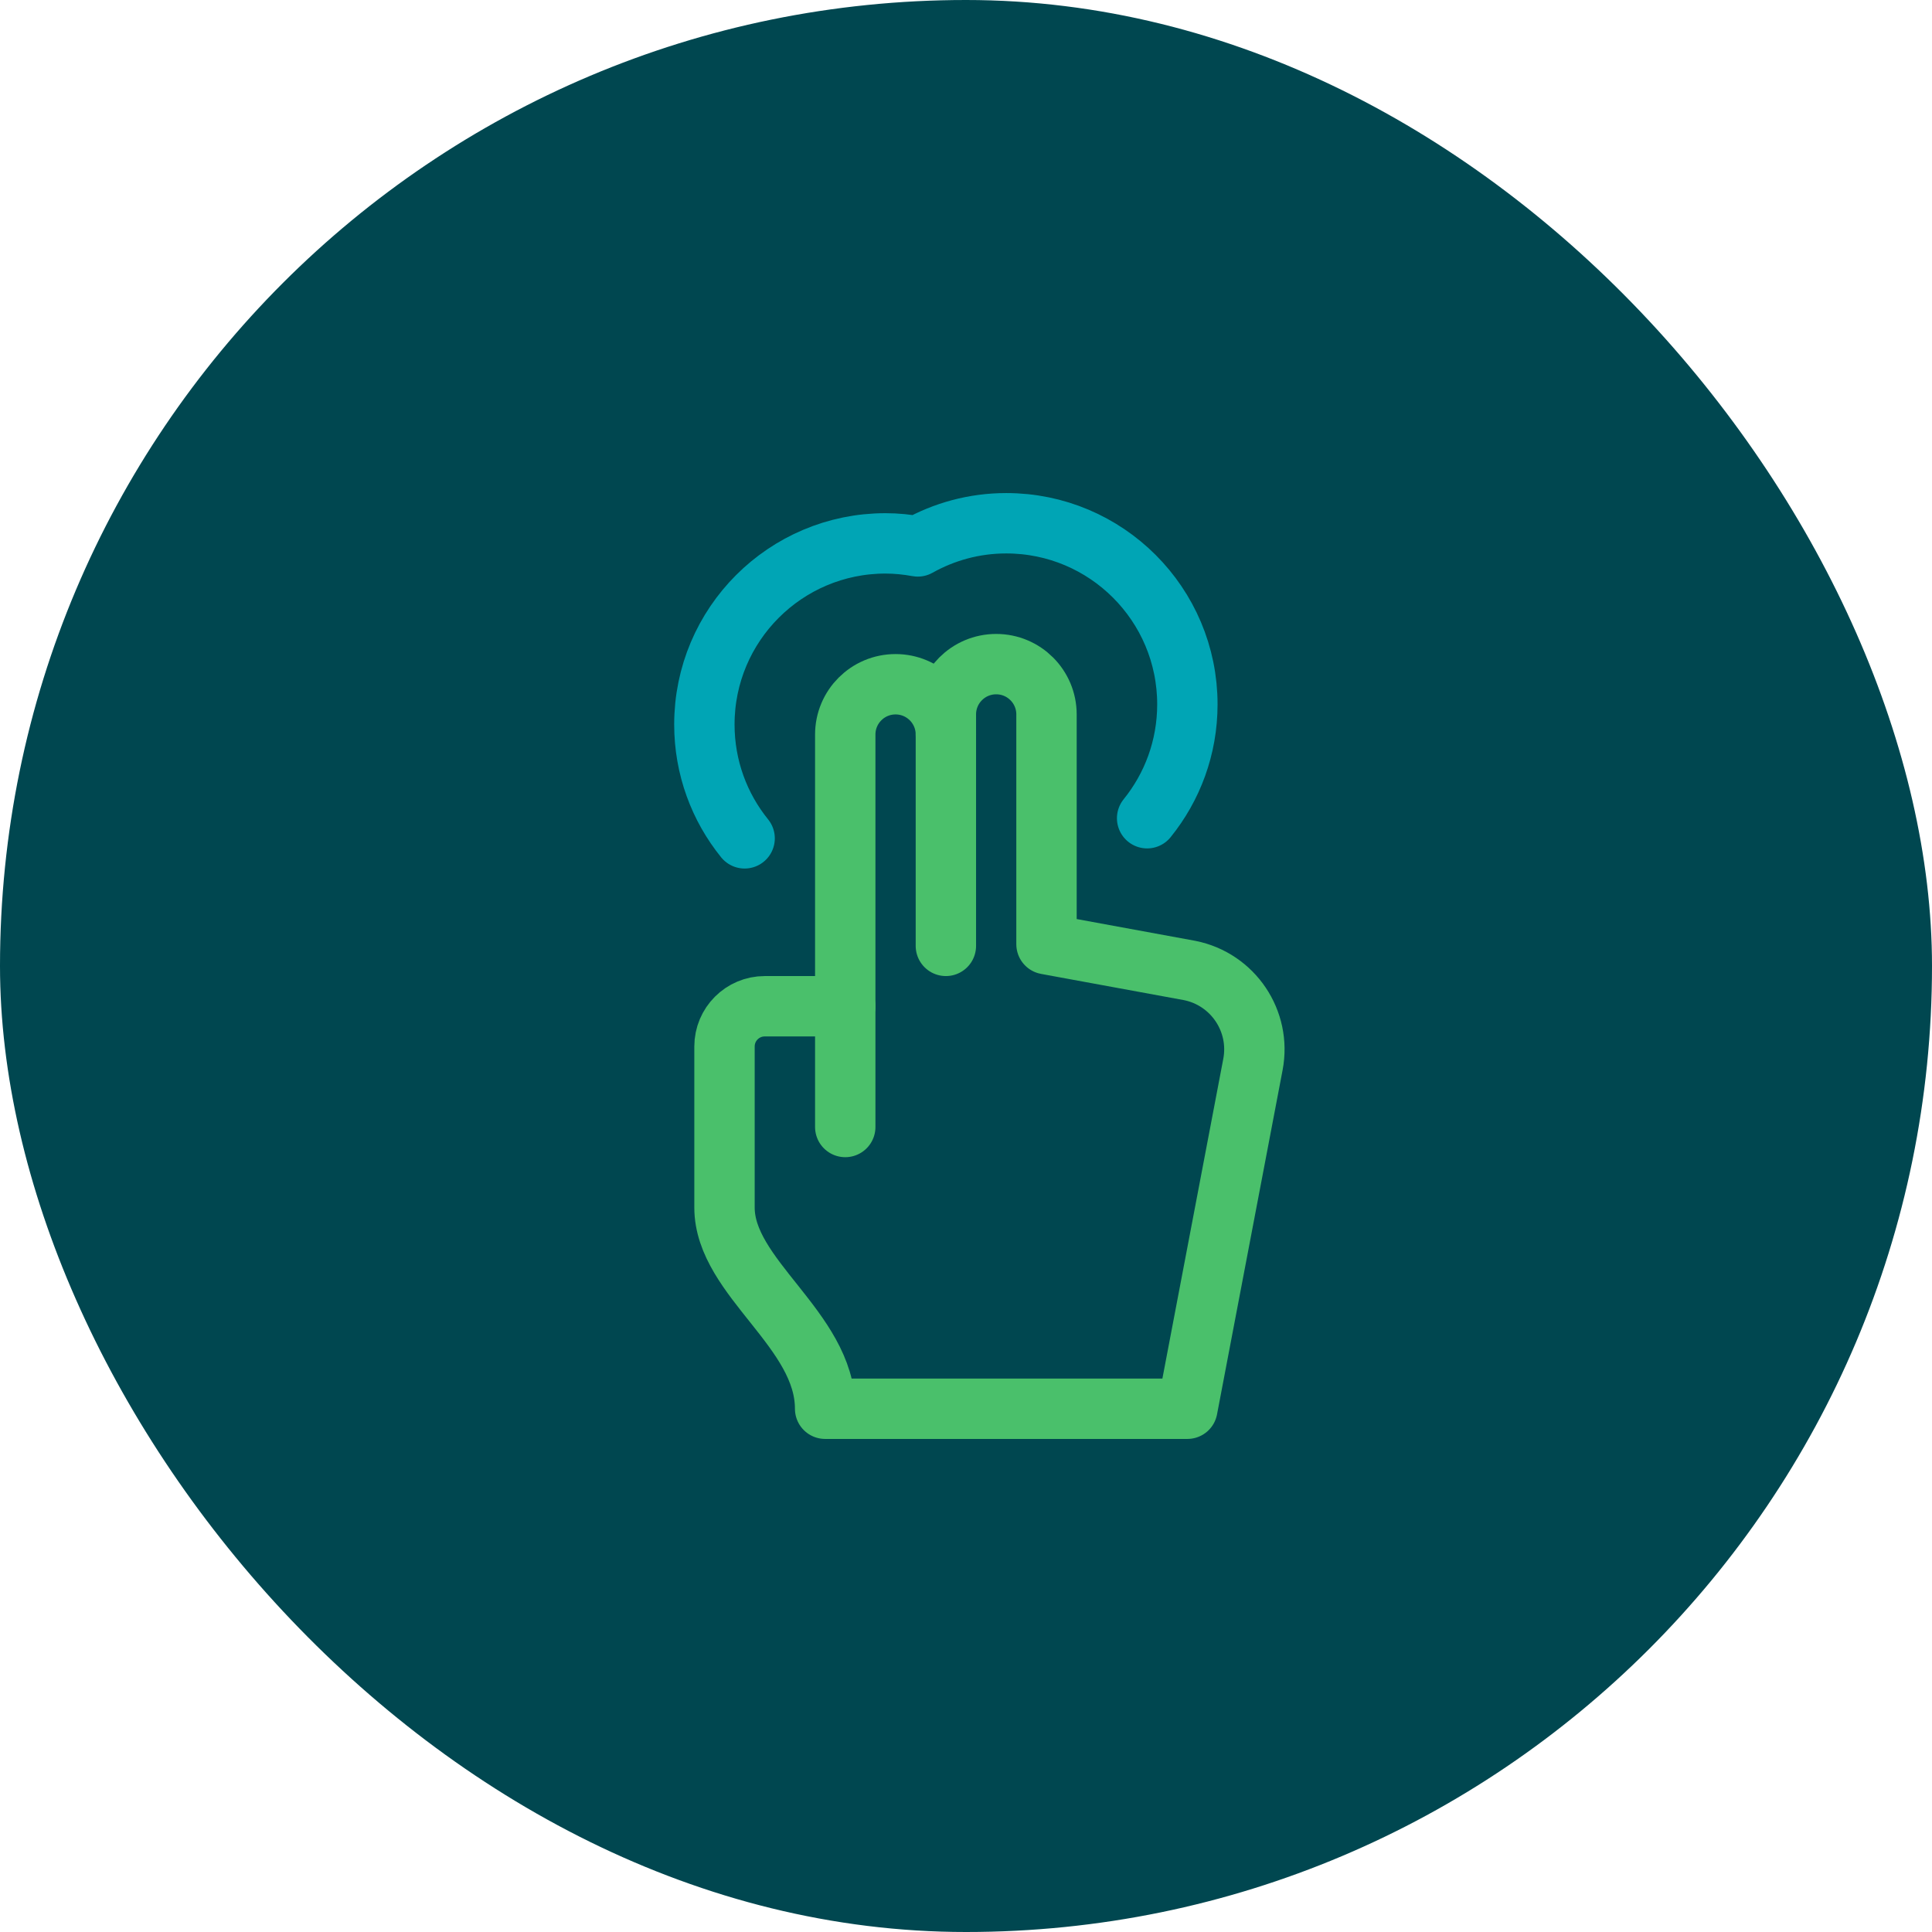
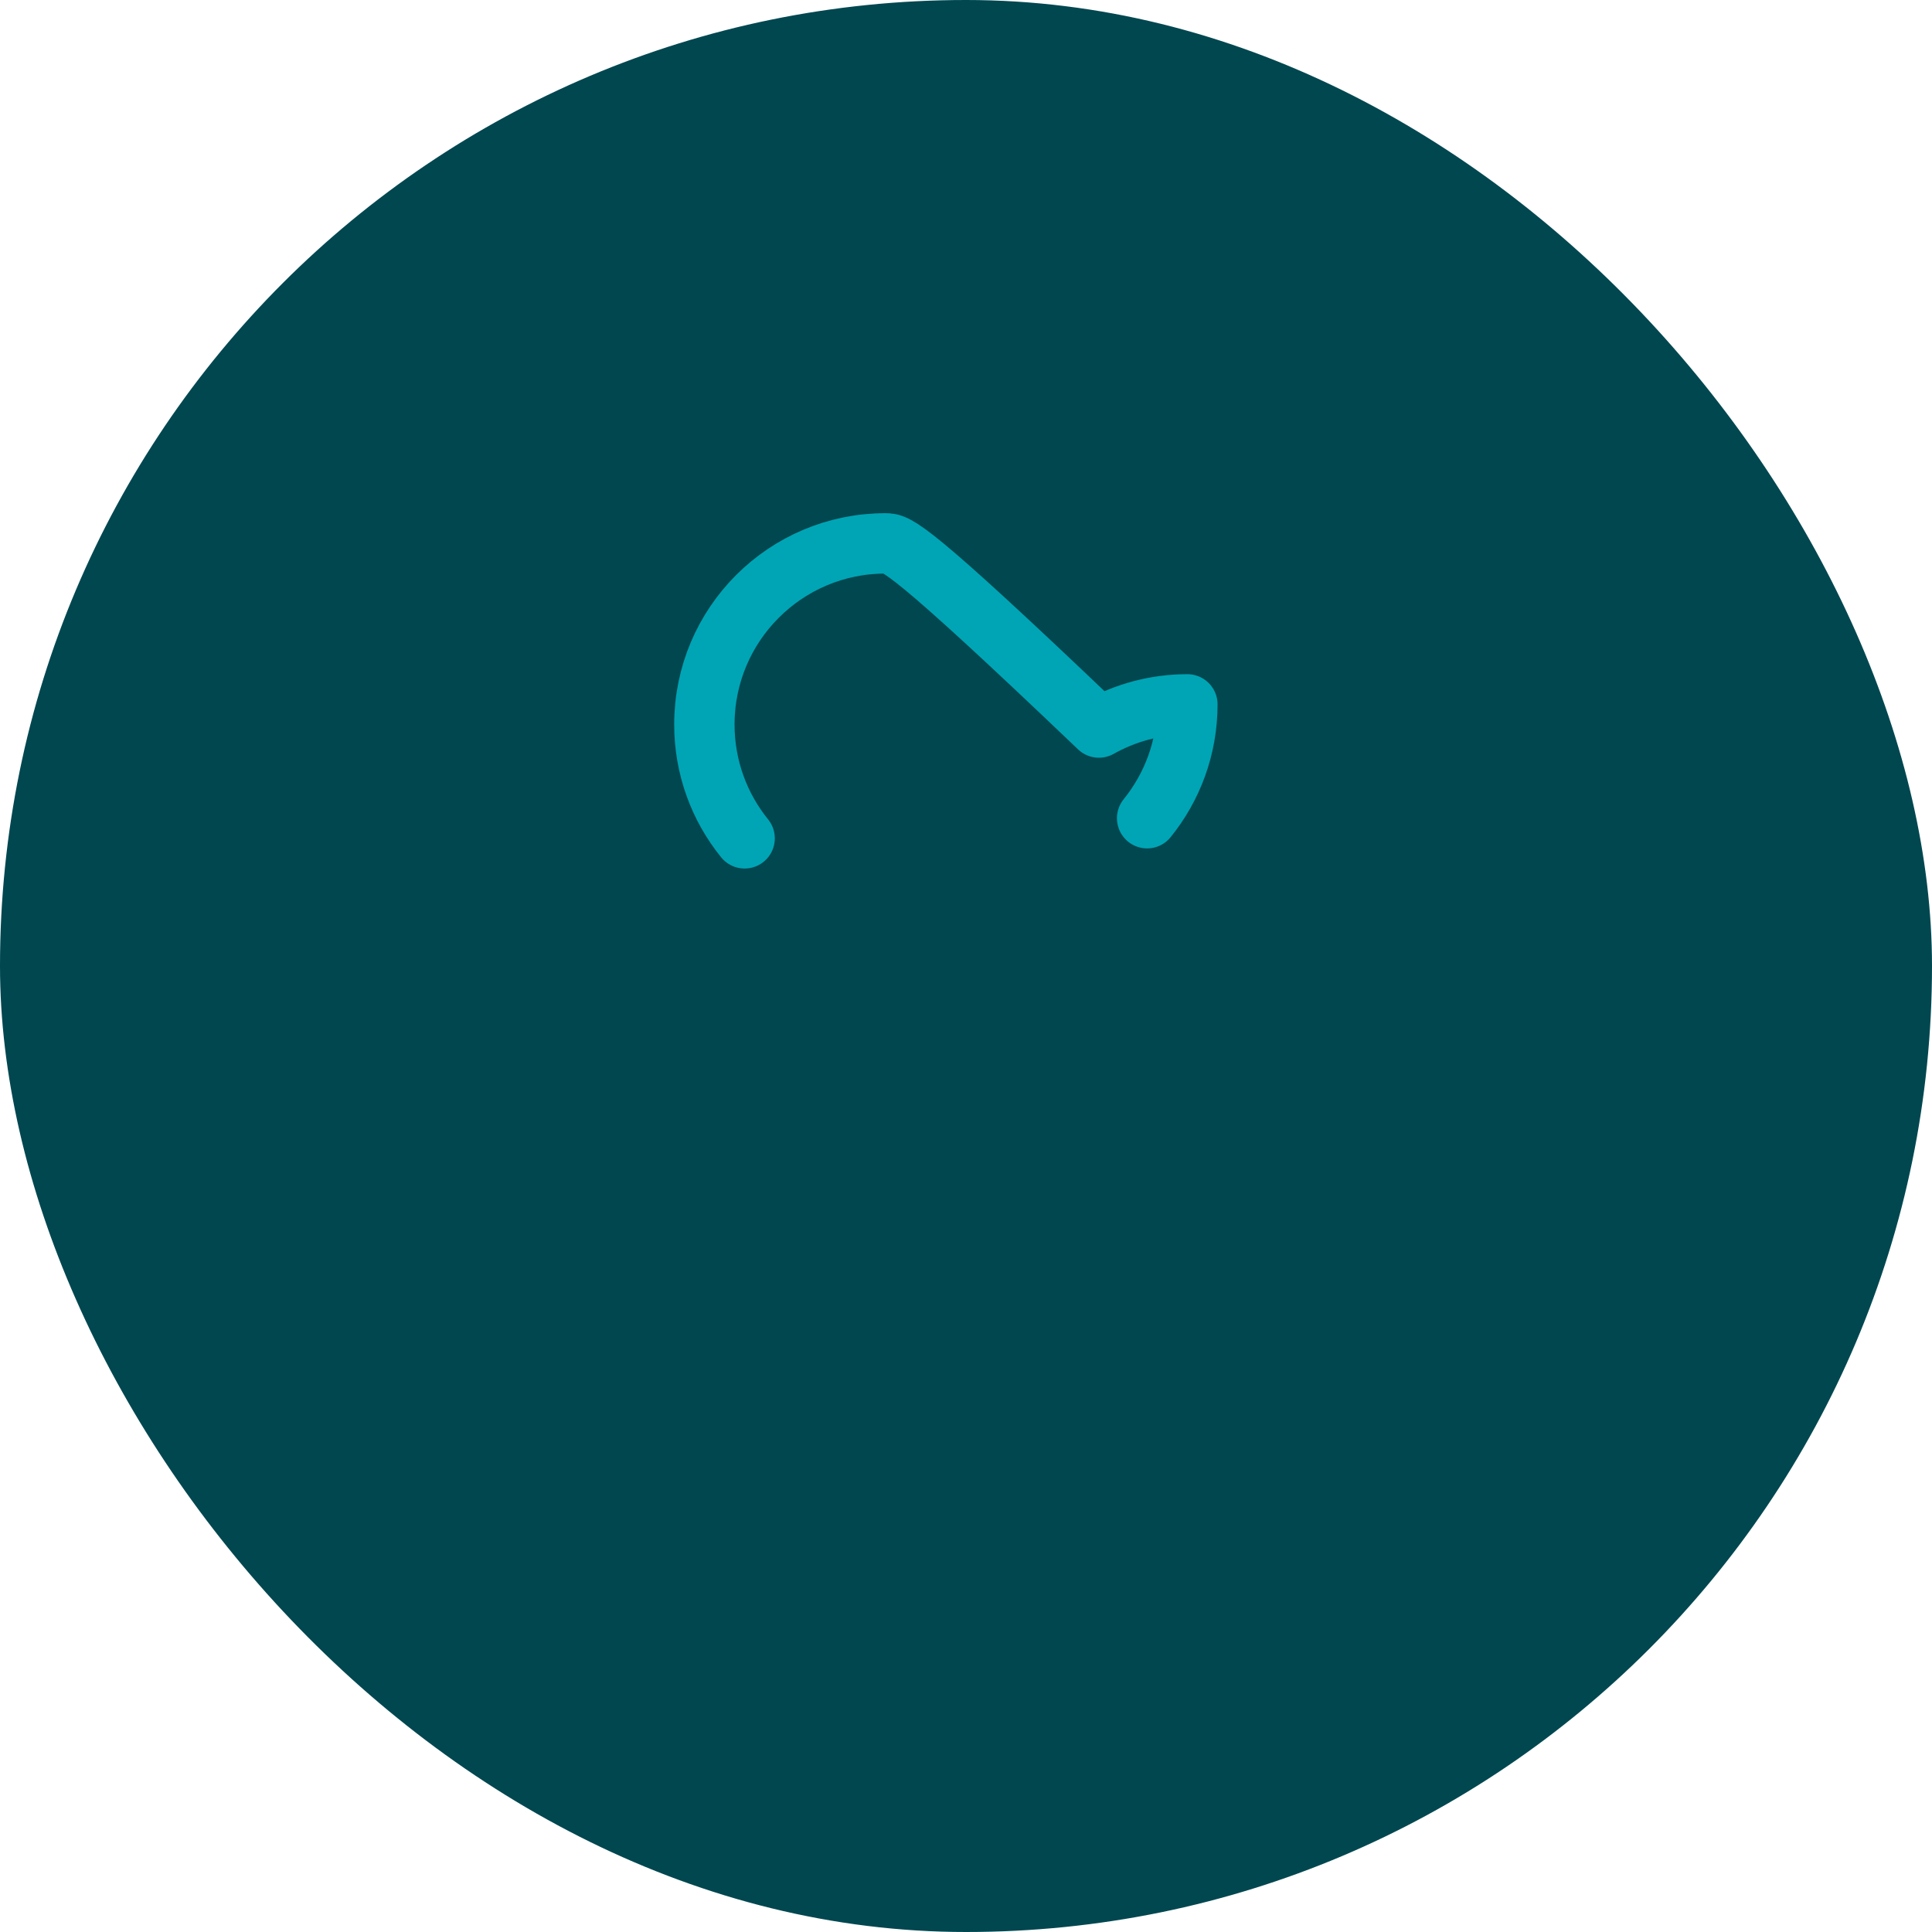
<svg xmlns="http://www.w3.org/2000/svg" height="64" width="64" viewBox="0 0 48 48">
  <title>2x tap</title>
  <rect data-element="frame" x="0" y="0" width="48" height="48" rx="48" ry="48" stroke="none" fill="#004750" />
  <g transform="translate(12 12) scale(0.5)" stroke-linejoin="round" fill="none" stroke="#4ac06b" stroke-linecap="round" class="nc-icon-wrapper" stroke-width="3">
-     <path data-cap="butt" d="M33,16.657 c1.251-1.546,2-3.514,2-5.657c0-4.971-4.029-9-9-9c-1.598,0-3.095,0.421-4.396,1.151C21.083,3.057,20.548,3,20,3 c-4.971,0-9,4.029-9,9c0,2.143,0.749,4.112,2,5.657" stroke="#00a5b5" />
-     <line x1="18" y1="26" x2="18" y2="32" />
-     <path d="M35.114,24.223L28,22.917 V11.5c0-1.381-1.119-2.5-2.5-2.5S23,10.119,23,11.5v1c0-1.381-1.119-2.5-2.5-2.5S18,11.119,18,12.5V26h-4c-1.105,0-2,0.895-2,2v8 c0,3.5,5,6.062,5,10h18l3.258-17.107C38.669,26.737,37.266,24.653,35.114,24.223z" />
-     <line x1="23" y1="12.5" x2="23" y2="23" />
+     <path data-cap="butt" d="M33,16.657 c1.251-1.546,2-3.514,2-5.657c-1.598,0-3.095,0.421-4.396,1.151C21.083,3.057,20.548,3,20,3 c-4.971,0-9,4.029-9,9c0,2.143,0.749,4.112,2,5.657" stroke="#00a5b5" />
  </g>
</svg>